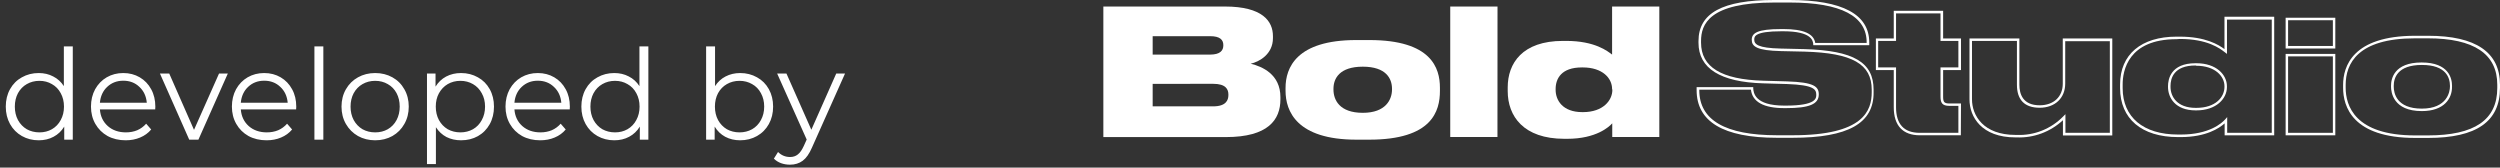
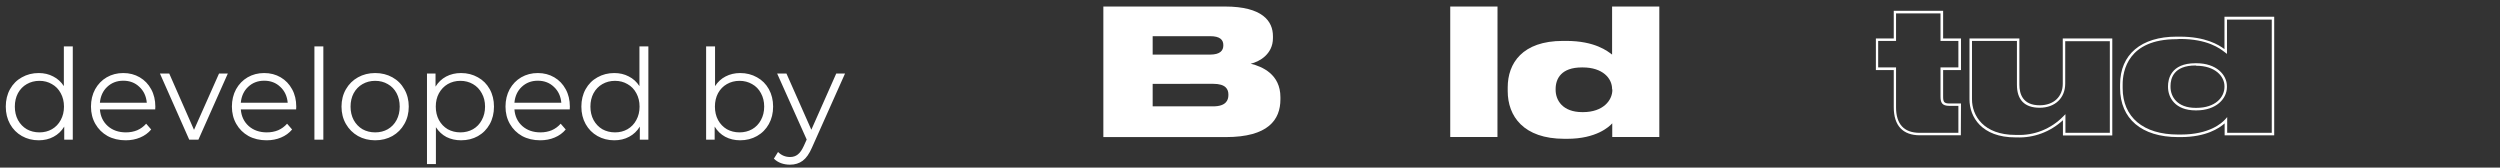
<svg xmlns="http://www.w3.org/2000/svg" width="179" height="12" viewBox="0 0 179 12" fill="none">
  <rect x="0" y="0" width="179" height="12" fill="#333333" stroke="none" />
  <path d="M5.211 3.322V10H4.599V9.064C4.407 9.382 4.152 9.625 3.834 9.793C3.522 9.961 3.168 10.045 2.772 10.045C2.328 10.045 1.926 9.943 1.566 9.739C1.206 9.535 0.924 9.25 0.72 8.884C0.516 8.518 0.414 8.101 0.414 7.633C0.414 7.165 0.516 6.748 0.72 6.382C0.924 6.016 1.206 5.734 1.566 5.536C1.926 5.332 2.328 5.23 2.772 5.23C3.156 5.23 3.501 5.311 3.807 5.473C4.119 5.629 4.374 5.86 4.572 6.166V3.322H5.211ZM2.826 9.478C3.156 9.478 3.453 9.403 3.717 9.253C3.987 9.097 4.197 8.878 4.347 8.596C4.503 8.314 4.581 7.993 4.581 7.633C4.581 7.273 4.503 6.952 4.347 6.67C4.197 6.388 3.987 6.172 3.717 6.022C3.453 5.866 3.156 5.788 2.826 5.788C2.49 5.788 2.187 5.866 1.917 6.022C1.653 6.172 1.443 6.388 1.287 6.67C1.137 6.952 1.062 7.273 1.062 7.633C1.062 7.993 1.137 8.314 1.287 8.596C1.443 8.878 1.653 9.097 1.917 9.253C2.187 9.403 2.49 9.478 2.826 9.478ZM11.113 7.831H7.153C7.189 8.323 7.378 8.722 7.72 9.028C8.062 9.328 8.494 9.478 9.016 9.478C9.31 9.478 9.58 9.427 9.826 9.325C10.072 9.217 10.285 9.061 10.465 8.857L10.825 9.271C10.615 9.523 10.351 9.715 10.033 9.847C9.721 9.979 9.376 10.045 8.998 10.045C8.512 10.045 8.08 9.943 7.702 9.739C7.33 9.529 7.039 9.241 6.829 8.875C6.619 8.509 6.514 8.095 6.514 7.633C6.514 7.171 6.613 6.757 6.811 6.391C7.015 6.025 7.291 5.74 7.639 5.536C7.993 5.332 8.389 5.23 8.827 5.23C9.265 5.23 9.658 5.332 10.006 5.536C10.354 5.74 10.627 6.025 10.825 6.391C11.023 6.751 11.122 7.165 11.122 7.633L11.113 7.831ZM8.827 5.779C8.371 5.779 7.987 5.926 7.675 6.22C7.369 6.508 7.195 6.886 7.153 7.354H10.51C10.468 6.886 10.291 6.508 9.979 6.22C9.673 5.926 9.289 5.779 8.827 5.779ZM16.312 5.266L14.206 10H13.549L11.452 5.266H12.118L13.891 9.298L15.682 5.266H16.312ZM21.203 7.831H17.242C17.279 8.323 17.468 8.722 17.809 9.028C18.151 9.328 18.584 9.478 19.105 9.478C19.399 9.478 19.669 9.427 19.916 9.325C20.162 9.217 20.375 9.061 20.555 8.857L20.915 9.271C20.704 9.523 20.441 9.715 20.122 9.847C19.811 9.979 19.465 10.045 19.087 10.045C18.602 10.045 18.169 9.943 17.791 9.739C17.419 9.529 17.128 9.241 16.919 8.875C16.709 8.509 16.604 8.095 16.604 7.633C16.604 7.171 16.703 6.757 16.901 6.391C17.105 6.025 17.381 5.74 17.729 5.536C18.082 5.332 18.479 5.23 18.916 5.23C19.355 5.23 19.747 5.332 20.096 5.536C20.444 5.74 20.716 6.025 20.915 6.391C21.113 6.751 21.212 7.165 21.212 7.633L21.203 7.831ZM18.916 5.779C18.46 5.779 18.076 5.926 17.765 6.22C17.459 6.508 17.285 6.886 17.242 7.354H20.599C20.558 6.886 20.381 6.508 20.069 6.22C19.762 5.926 19.378 5.779 18.916 5.779ZM22.512 3.322H23.151V10H22.512V3.322ZM26.864 10.045C26.408 10.045 25.997 9.943 25.631 9.739C25.265 9.529 24.977 9.241 24.767 8.875C24.557 8.509 24.452 8.095 24.452 7.633C24.452 7.171 24.557 6.757 24.767 6.391C24.977 6.025 25.265 5.74 25.631 5.536C25.997 5.332 26.408 5.23 26.864 5.23C27.32 5.23 27.731 5.332 28.097 5.536C28.463 5.74 28.748 6.025 28.952 6.391C29.162 6.757 29.267 7.171 29.267 7.633C29.267 8.095 29.162 8.509 28.952 8.875C28.748 9.241 28.463 9.529 28.097 9.739C27.731 9.943 27.32 10.045 26.864 10.045ZM26.864 9.478C27.2 9.478 27.5 9.403 27.764 9.253C28.034 9.097 28.244 8.878 28.394 8.596C28.544 8.314 28.619 7.993 28.619 7.633C28.619 7.273 28.544 6.952 28.394 6.67C28.244 6.388 28.034 6.172 27.764 6.022C27.5 5.866 27.2 5.788 26.864 5.788C26.528 5.788 26.225 5.866 25.955 6.022C25.691 6.172 25.481 6.388 25.325 6.67C25.175 6.952 25.1 7.273 25.1 7.633C25.1 7.993 25.175 8.314 25.325 8.596C25.481 8.878 25.691 9.097 25.955 9.253C26.225 9.403 26.528 9.478 26.864 9.478ZM33.011 5.23C33.455 5.23 33.857 5.332 34.217 5.536C34.577 5.734 34.859 6.016 35.063 6.382C35.267 6.748 35.369 7.165 35.369 7.633C35.369 8.107 35.267 8.527 35.063 8.893C34.859 9.259 34.577 9.544 34.217 9.748C33.863 9.946 33.461 10.045 33.011 10.045C32.627 10.045 32.279 9.967 31.967 9.811C31.661 9.649 31.409 9.415 31.211 9.109V11.746H30.572V5.266H31.184V6.202C31.376 5.89 31.628 5.65 31.94 5.482C32.258 5.314 32.615 5.23 33.011 5.23ZM32.966 9.478C33.296 9.478 33.596 9.403 33.866 9.253C34.136 9.097 34.346 8.878 34.496 8.596C34.652 8.314 34.73 7.993 34.73 7.633C34.73 7.273 34.652 6.955 34.496 6.679C34.346 6.397 34.136 6.178 33.866 6.022C33.596 5.866 33.296 5.788 32.966 5.788C32.63 5.788 32.327 5.866 32.057 6.022C31.793 6.178 31.583 6.397 31.427 6.679C31.277 6.955 31.202 7.273 31.202 7.633C31.202 7.993 31.277 8.314 31.427 8.596C31.583 8.878 31.793 9.097 32.057 9.253C32.327 9.403 32.63 9.478 32.966 9.478ZM40.793 7.831H36.833C36.869 8.323 37.058 8.722 37.4 9.028C37.742 9.328 38.174 9.478 38.696 9.478C38.99 9.478 39.26 9.427 39.506 9.325C39.752 9.217 39.965 9.061 40.145 8.857L40.505 9.271C40.295 9.523 40.031 9.715 39.713 9.847C39.401 9.979 39.056 10.045 38.678 10.045C38.192 10.045 37.76 9.943 37.382 9.739C37.01 9.529 36.719 9.241 36.509 8.875C36.299 8.509 36.194 8.095 36.194 7.633C36.194 7.171 36.293 6.757 36.491 6.391C36.695 6.025 36.971 5.74 37.319 5.536C37.673 5.332 38.069 5.23 38.507 5.23C38.945 5.23 39.338 5.332 39.686 5.536C40.034 5.74 40.307 6.025 40.505 6.391C40.703 6.751 40.802 7.165 40.802 7.633L40.793 7.831ZM38.507 5.779C38.051 5.779 37.667 5.926 37.355 6.22C37.049 6.508 36.875 6.886 36.833 7.354H40.19C40.148 6.886 39.971 6.508 39.659 6.22C39.353 5.926 38.969 5.779 38.507 5.779ZM46.423 3.322V10H45.811V9.064C45.619 9.382 45.364 9.625 45.046 9.793C44.734 9.961 44.38 10.045 43.984 10.045C43.54 10.045 43.138 9.943 42.778 9.739C42.418 9.535 42.136 9.25 41.932 8.884C41.728 8.518 41.626 8.101 41.626 7.633C41.626 7.165 41.728 6.748 41.932 6.382C42.136 6.016 42.418 5.734 42.778 5.536C43.138 5.332 43.54 5.23 43.984 5.23C44.368 5.23 44.713 5.311 45.019 5.473C45.331 5.629 45.586 5.86 45.784 6.166V3.322H46.423ZM44.038 9.478C44.368 9.478 44.665 9.403 44.929 9.253C45.199 9.097 45.409 8.878 45.559 8.596C45.715 8.314 45.793 7.993 45.793 7.633C45.793 7.273 45.715 6.952 45.559 6.67C45.409 6.388 45.199 6.172 44.929 6.022C44.665 5.866 44.368 5.788 44.038 5.788C43.702 5.788 43.399 5.866 43.129 6.022C42.865 6.172 42.655 6.388 42.499 6.67C42.349 6.952 42.274 7.273 42.274 7.633C42.274 7.993 42.349 8.314 42.499 8.596C42.655 8.878 42.865 9.097 43.129 9.253C43.399 9.403 43.702 9.478 44.038 9.478ZM52.997 5.23C53.441 5.23 53.843 5.332 54.203 5.536C54.563 5.734 54.845 6.016 55.049 6.382C55.253 6.748 55.355 7.165 55.355 7.633C55.355 8.101 55.253 8.518 55.049 8.884C54.845 9.25 54.563 9.535 54.203 9.739C53.843 9.943 53.441 10.045 52.997 10.045C52.601 10.045 52.244 9.961 51.926 9.793C51.614 9.625 51.362 9.382 51.17 9.064V10H50.558V3.322H51.197V6.166C51.395 5.86 51.647 5.629 51.953 5.473C52.265 5.311 52.613 5.23 52.997 5.23ZM52.952 9.478C53.282 9.478 53.582 9.403 53.852 9.253C54.122 9.097 54.332 8.878 54.482 8.596C54.638 8.314 54.716 7.993 54.716 7.633C54.716 7.273 54.638 6.952 54.482 6.67C54.332 6.388 54.122 6.172 53.852 6.022C53.582 5.866 53.282 5.788 52.952 5.788C52.616 5.788 52.313 5.866 52.043 6.022C51.779 6.172 51.569 6.388 51.413 6.67C51.263 6.952 51.188 7.273 51.188 7.633C51.188 7.993 51.263 8.314 51.413 8.596C51.569 8.878 51.779 9.097 52.043 9.253C52.313 9.403 52.616 9.478 52.952 9.478ZM60.504 5.266L58.137 10.567C57.945 11.011 57.723 11.326 57.471 11.512C57.219 11.698 56.916 11.791 56.562 11.791C56.334 11.791 56.121 11.755 55.923 11.683C55.725 11.611 55.554 11.503 55.41 11.359L55.707 10.882C55.947 11.122 56.235 11.242 56.571 11.242C56.787 11.242 56.97 11.182 57.12 11.062C57.276 10.942 57.42 10.738 57.552 10.45L57.759 9.991L55.644 5.266H56.31L58.092 9.289L59.874 5.266H60.504Z" fill="white" />
  <path d="M79 0.467H87.704C90.402 0.467 91.143 1.52 91.143 2.59V2.728C91.143 3.886 90.161 4.423 89.55 4.562C90.371 4.762 91.678 5.314 91.678 6.958V7.113C91.678 8.579 90.796 9.815 87.773 9.815H79V0.467ZM82.531 2.59V3.909H86.642C87.376 3.909 87.59 3.608 87.59 3.253V3.23C87.59 2.867 87.376 2.59 86.642 2.59H82.531ZM82.531 6.005V7.615H86.86C87.781 7.615 87.953 7.175 87.953 6.808V6.773C87.953 6.387 87.765 6.001 86.86 6.001L82.531 6.005Z" fill="white" />
-   <path d="M97.119 10C92.84 10 92.045 7.955 92.045 6.496V6.295C92.045 4.863 92.809 2.868 97.108 2.868H98.052C102.492 2.868 103.099 4.875 103.099 6.283V6.507C103.099 7.955 102.541 10 98.04 10H97.119ZM97.578 4.774C95.912 4.774 95.476 5.616 95.476 6.357V6.407C95.476 7.148 95.9 8.078 97.578 8.078C99.232 8.078 99.668 7.113 99.668 6.407V6.357C99.668 5.616 99.232 4.774 97.578 4.774Z" fill="white" />
-   <path d="M107.218 9.811H103.837V0.467H107.222L107.218 9.811Z" fill="white" />
+   <path d="M107.218 9.811H103.837V0.467H107.222L107.218 9.811" fill="white" />
  <path d="M118.807 0.467V9.811H115.437V8.83C115.212 9.081 114.291 9.938 112.216 9.938H112.006C109.083 9.938 107.952 8.317 107.952 6.522V6.256C107.952 4.535 108.995 2.929 111.907 2.929H112.14C114.207 2.929 115.113 3.67 115.426 3.909V0.467H118.807ZM115.426 6.372C115.426 5.6 114.742 4.828 113.324 4.828H113.259C111.792 4.828 111.383 5.631 111.383 6.372V6.434C111.383 7.175 111.88 8.028 113.294 8.028H113.343C114.784 8.028 115.445 7.186 115.445 6.434L115.426 6.372Z" fill="white" />
-   <path d="M128.356 9.865H127.21C123.389 9.865 121.478 8.707 121.478 6.457V6.241H125.532V6.326C125.555 6.631 125.624 7.561 127.756 7.561H127.871C130.045 7.561 130.045 7.028 130.045 6.789C130.045 6.403 129.888 6.086 127.955 6.017L126.239 5.967C123.183 5.878 121.612 4.902 121.612 3.061V2.941C121.612 0.934 123.332 0 127.023 0H128.131C131.917 0 133.839 1.023 133.839 3.041V3.234H129.827V3.153C129.804 2.926 129.728 2.239 127.68 2.239H127.554C125.605 2.239 125.605 2.624 125.605 2.841C125.605 3.157 125.838 3.443 127.516 3.477L129.182 3.516C132.716 3.616 134.149 4.458 134.149 6.422V6.596C134.179 8.827 132.33 9.865 128.356 9.865ZM121.669 6.422V6.457C121.669 8.599 123.538 9.684 127.225 9.684H128.371C133.43 9.684 134.015 7.924 134.015 6.596V6.422C134.015 4.585 132.624 3.794 129.216 3.697L127.527 3.659C125.777 3.62 125.425 3.323 125.425 2.852C125.425 2.381 125.781 2.08 127.554 2.08H127.68C129.109 2.08 129.865 2.404 129.972 3.072H133.652C133.679 1.158 131.818 0.181 128.146 0.181H127.038C122.35 0.181 121.795 1.756 121.795 2.941V3.053C121.795 4.805 123.251 5.693 126.247 5.778L127.963 5.828C129.873 5.89 130.225 6.191 130.225 6.758C130.225 7.46 129.545 7.742 127.875 7.742H127.76C126.281 7.742 125.467 7.298 125.368 6.422H121.669Z" fill="white" />
  <path d="M140.396 9.687H137.462C136.239 9.687 135.593 8.993 135.593 7.677V5.017H134.313V2.752H135.593V0.772H139.128V2.752H140.408V5.017H139.128V6.909C139.128 7.295 139.185 7.41 139.598 7.41H140.408L140.396 9.687ZM134.477 4.824H135.757V7.677C135.757 8.892 136.327 9.51 137.45 9.51H140.22V7.58H139.586C139.04 7.58 138.94 7.349 138.94 6.897V4.824H140.22V2.929H138.94V0.957H135.757V2.929H134.477V4.824Z" fill="white" />
  <path d="M144.401 9.838H144.313C141.879 9.838 141.015 8.371 141.015 7.113V2.752H144.588V6.067C144.588 6.739 144.84 7.538 146.04 7.538C147.045 7.538 147.694 6.924 147.694 5.994V2.752H151.24V9.699H147.706V8.607C146.808 9.442 145.62 9.885 144.401 9.838ZM141.195 2.929V7.113C141.195 8.271 142.012 9.66 144.313 9.66H144.401C145.017 9.686 145.632 9.581 146.206 9.352C146.78 9.122 147.3 8.774 147.733 8.329L147.885 8.175V9.51H151.064V2.949H147.87V5.982C147.87 7.021 147.136 7.715 146.04 7.715C144.943 7.715 144.412 7.133 144.412 6.067V2.929H141.195Z" fill="white" />
  <path d="M156.15 9.815H155.94C153.346 9.815 151.798 8.502 151.798 6.306V6.044C151.798 3.902 153.307 2.624 155.841 2.624H156.078C157.919 2.624 158.852 3.203 159.272 3.516V1.2H162.833V9.691H159.284V8.834C158.894 9.186 157.946 9.815 156.15 9.815ZM155.841 2.806C152.364 2.806 151.982 5.071 151.982 6.044V6.306C151.982 8.39 153.46 9.633 155.944 9.633H156.154C158.191 9.633 159.085 8.811 159.31 8.56L159.467 8.383V9.51H162.658V1.405H159.452V3.859L159.284 3.732C158.951 3.473 158.065 2.79 156.082 2.79L155.841 2.806ZM157.258 7.904H157.209C155.749 7.904 155.229 6.997 155.229 6.218V6.175C155.229 5.681 155.42 4.527 157.197 4.527H157.258C158.699 4.527 159.448 5.357 159.448 6.175V6.237C159.448 7.055 158.699 7.904 157.258 7.904ZM157.197 4.689C155.642 4.689 155.409 5.608 155.409 6.156V6.218C155.409 6.912 155.879 7.723 157.209 7.723H157.258C158.642 7.723 159.272 6.951 159.272 6.218V6.175C159.272 5.446 158.58 4.708 157.258 4.708L157.197 4.689Z" fill="white" />
-   <path d="M167.208 9.688H163.651V3.86H167.208V9.688ZM163.827 9.51H167.033V4.037H163.827V9.51ZM167.208 3.474H163.651V1.27H167.208V3.474ZM163.827 3.292H167.033V1.448H163.827V3.292Z" fill="white" />
-   <path d="M173.849 9.876H172.928C168.435 9.876 167.766 7.626 167.766 6.283V6.082C167.766 4.766 168.435 2.562 172.917 2.562H173.861C177.269 2.562 179 3.744 179 6.067V6.295C179 8.703 177.315 9.876 173.849 9.876ZM172.917 2.744C168.805 2.744 167.95 4.558 167.95 6.082V6.283C167.95 7.557 168.599 9.695 172.917 9.695H173.838C177.181 9.695 178.805 8.583 178.805 6.295V6.067C178.805 3.863 177.135 2.744 173.838 2.744H172.917ZM173.402 7.954C171.354 7.954 171.197 6.607 171.197 6.194V6.144C171.197 5.642 171.411 4.473 173.387 4.473C175.351 4.473 175.565 5.631 175.565 6.144V6.194C175.58 7.047 175.007 7.954 173.402 7.954ZM173.402 4.651C171.652 4.651 171.392 5.588 171.392 6.144V6.194C171.392 6.669 171.587 7.777 173.402 7.777C175.217 7.777 175.416 6.565 175.416 6.194V6.144C175.416 5.588 175.156 4.651 173.417 4.651H173.402Z" fill="white" />
</svg>